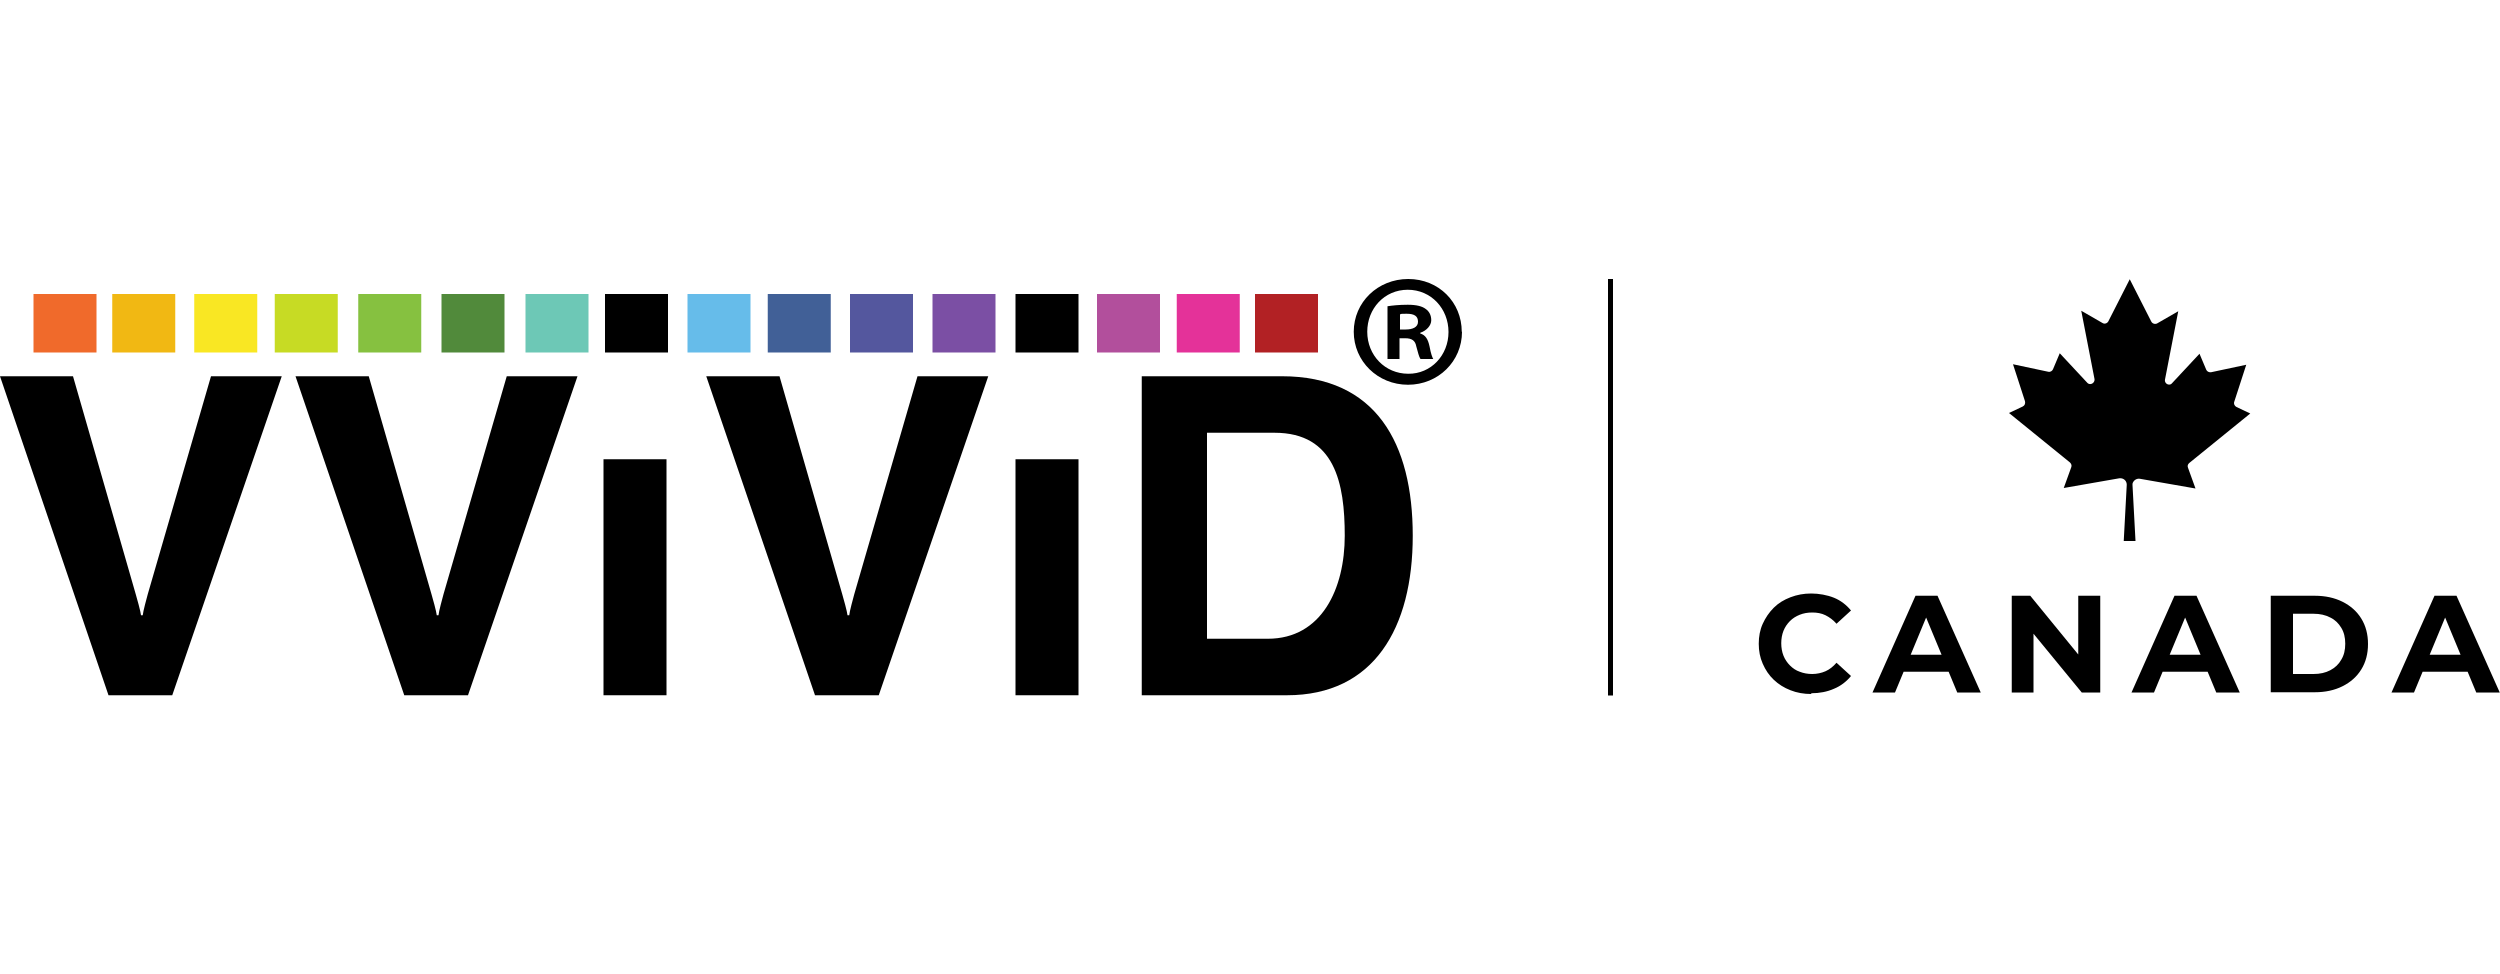
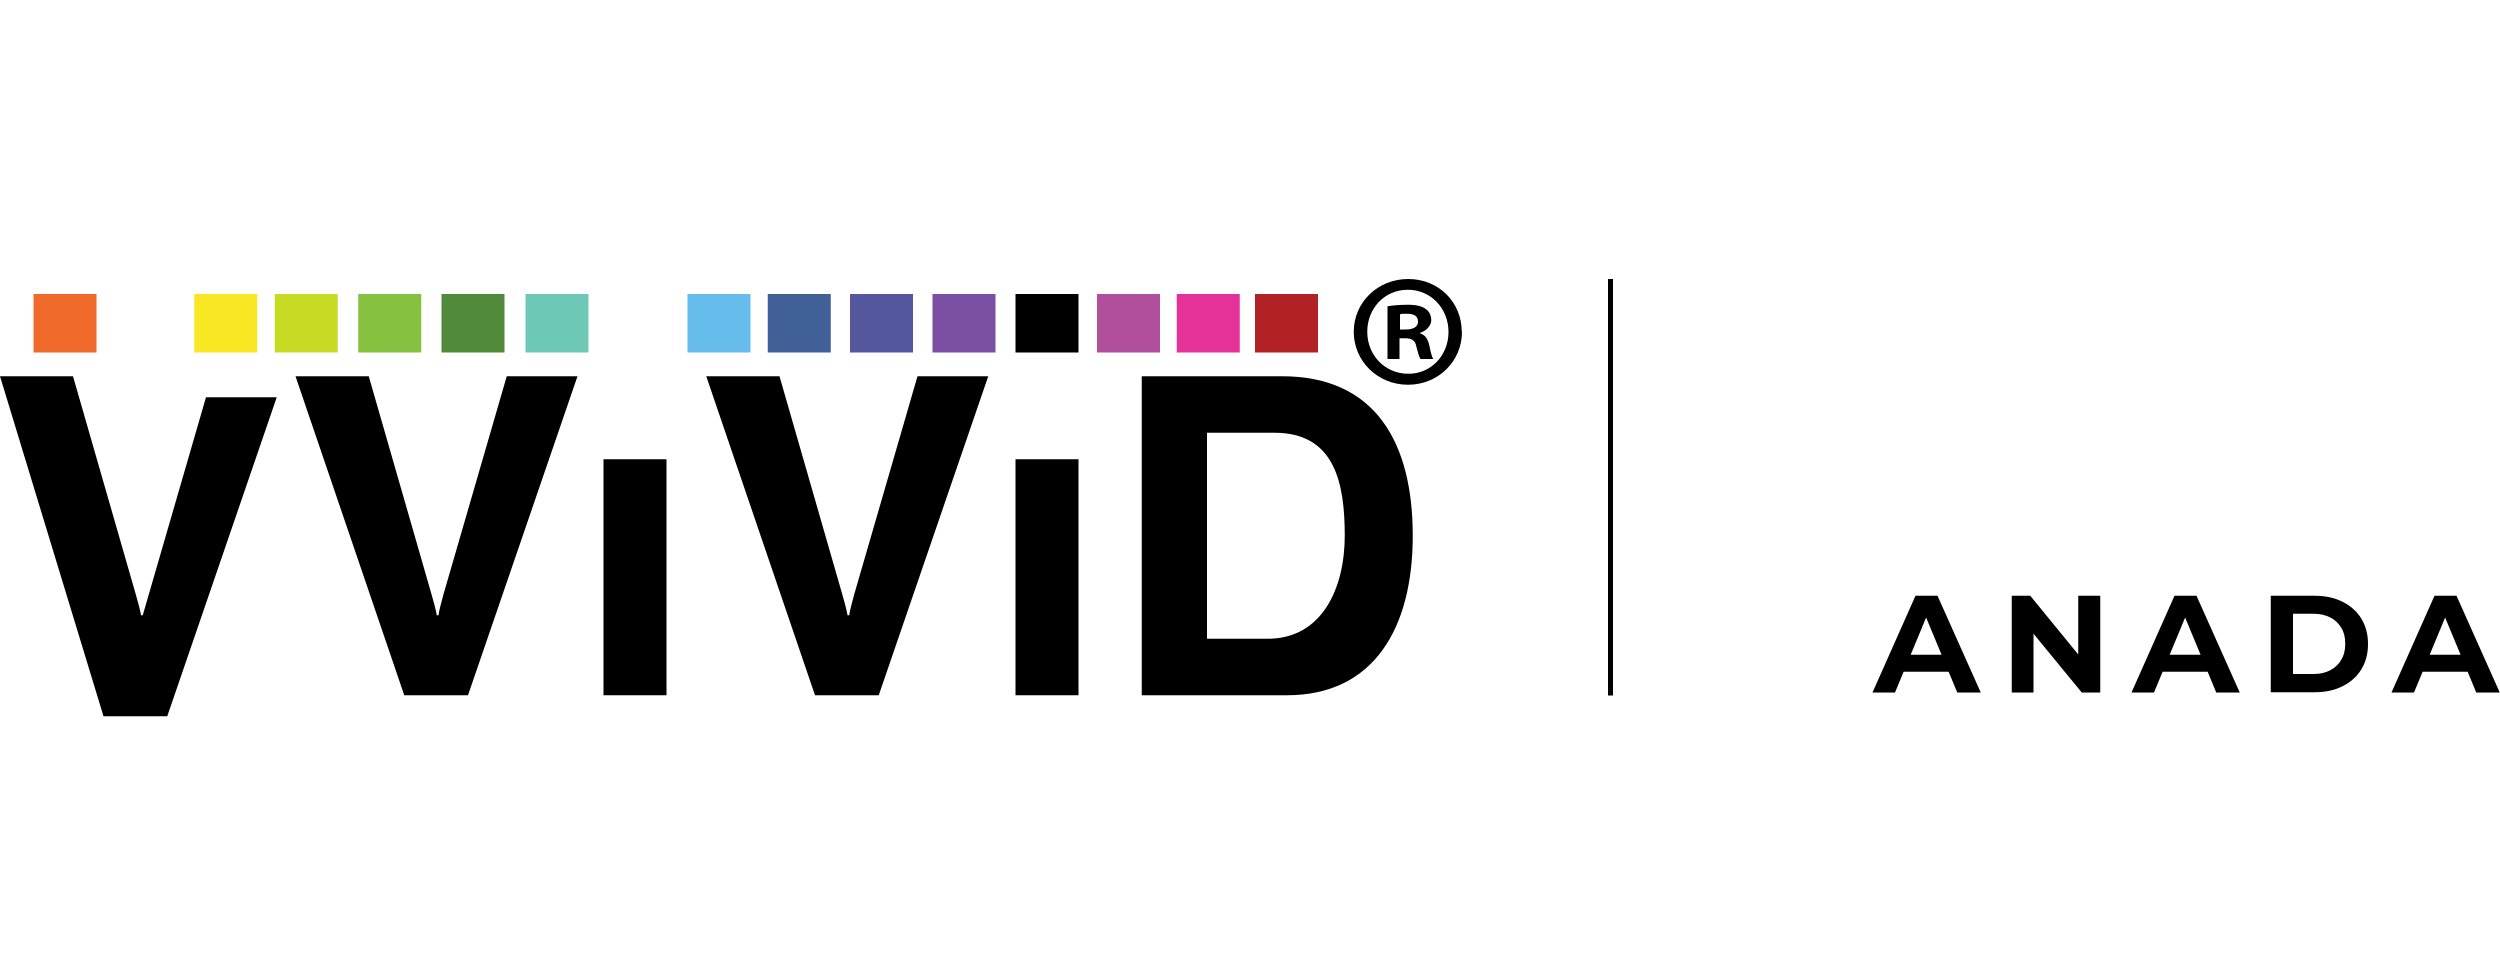
<svg xmlns="http://www.w3.org/2000/svg" viewBox="0 0 1000 389.8" version="1.1" id="Calque_1">
  <defs>
    <style>
      .st0 {
        fill: #f06a2b;
      }

      .st1 {
        fill: #66bcea;
      }

      .st2 {
        fill: #54579e;
      }

      .st3 {
        fill: #f9e723;
      }

      .st4 {
        fill-rule: evenodd;
      }

      .st5 {
        fill: #7b4fa4;
      }

      .st6 {
        fill: #518a3b;
      }

      .st7 {
        fill: #c7db24;
      }

      .st8 {
        fill: #f1b813;
      }

      .st9 {
        fill: #b24f9c;
      }

      .st10 {
        fill: #e43299;
      }

      .st11 {
        fill: none;
        stroke: #000;
        stroke-miterlimit: 10;
        stroke-width: 2px;
      }

      .st12 {
        fill: #86c140;
      }

      .st13 {
        fill: #b22124;
      }

      .st14 {
        fill: #416097;
      }

      .st15 {
        fill: #6dc8b6;
      }
    </style>
  </defs>
  <g>
    <rect height="94.4" width="25.2" y="183.7" x="241.4" />
    <rect height="94.4" width="25.2" y="183.7" x="406.2" />
    <rect height="23.4" width="25.2" y="117.6" x="13.4" class="st0" />
-     <rect height="23.4" width="25.2" y="117.6" x="44.9" class="st8" />
    <rect height="23.4" width="25.2" y="117.6" x="77.7" class="st3" />
    <rect height="23.4" width="25.2" y="117.6" x="109.9" class="st7" />
    <rect height="23.4" width="25.2" y="117.6" x="143.3" class="st12" />
    <rect height="23.4" width="25.2" y="117.6" x="176.6" class="st6" />
    <rect height="23.4" width="25.2" y="117.6" x="210.2" class="st15" />
-     <rect height="23.4" width="25.2" y="117.6" x="242" />
    <rect height="23.4" width="25.2" y="117.6" x="275" class="st1" />
    <rect height="23.4" width="25.2" y="117.6" x="307.1" class="st14" />
    <rect height="23.4" width="25.2" y="117.6" x="340" class="st2" />
    <rect height="23.4" width="25.2" y="117.6" x="373" class="st5" />
    <rect height="23.4" width="25.2" y="117.6" x="406.2" />
    <rect height="23.4" width="25.2" y="117.6" x="438.8" class="st9" />
    <rect height="23.4" width="25.2" y="117.6" x="470.7" class="st10" />
    <rect height="23.4" width="25.2" y="117.6" x="502" class="st13" />
-     <path d="M0,150.5h29.2l25.1,87.2c.4,1.3,2,7.1,2.1,8.4h.7c.1-1.5,1.6-6.9,2-8.4l25.3-87.2h28.3l-43.8,127.6h-25.5L0,150.5h0Z" class="st4" />
+     <path d="M0,150.5h29.2l25.1,87.2c.4,1.3,2,7.1,2.1,8.4h.7l25.3-87.2h28.3l-43.8,127.6h-25.5L0,150.5h0Z" class="st4" />
    <path d="M118.3,150.5h29.2l25.1,87.2c.4,1.3,2,7.1,2.1,8.4h.7c.1-1.5,1.6-6.9,2-8.4l25.3-87.2h28.3l-43.8,127.6h-25.5l-43.5-127.6h0Z" class="st4" />
    <path d="M282.6,150.5h29.2l25.1,87.2c.4,1.3,2,7.1,2.1,8.4h.7c.1-1.5,1.6-6.9,2-8.4l25.3-87.2h28.3l-43.8,127.6h-25.5l-43.5-127.6h0Z" class="st4" />
    <path d="M512.8,150.5c37.6,0,52.3,26.8,52.3,63.8s-15.6,63.8-50.3,63.8h-58.1v-127.6h56.1ZM482.8,255.5h24.3c21.7,0,30.8-20.2,30.8-41.2s-3.9-41.2-28.1-41.2h-27v82.4h0Z" class="st4" />
    <path d="M584.8,132.7c0,11.8-9.5,21.2-21.6,21.2s-21.7-9.4-21.7-21.2,9.6-21.1,21.8-21.1,21.4,9.3,21.4,21.1ZM546.9,132.7c0,9.4,7.1,16.8,16.4,16.8,9.1.1,16.1-7.4,16.1-16.7s-6.9-16.9-16.3-16.9-16.2,7.6-16.2,16.8h0ZM559.9,143.6h-4.9v-21.1c1.9-.3,4.6-.6,8.1-.6s5.8.6,7.2,1.7c1.3.9,2.2,2.4,2.2,4.5s-1.9,4.2-4.4,5v.3c2.1.6,3.1,2.3,3.7,5.1.6,3.2,1.1,4.4,1.5,5.1h-5.1c-.6-.8-1-2.6-1.7-5.1-.4-2.2-1.7-3.2-4.4-3.2h-2.3v8.4h0ZM560,131.8h2.3c2.7,0,4.9-.9,4.9-3.1s-1.4-3.2-4.5-3.2-2.2.1-2.7.3v6h0Z" />
  </g>
  <line y2="278.2" x2="644.2" y1="111.6" x1="644.2" class="st11" />
  <g>
    <g>
-       <path d="M724.5,277.6c-3,0-5.8-.5-8.3-1.5-2.6-1-4.8-2.4-6.7-4.2-1.9-1.8-3.3-3.9-4.4-6.4s-1.6-5.1-1.6-8,.5-5.6,1.6-8c1.1-2.4,2.5-4.5,4.4-6.4s4.1-3.2,6.7-4.2,5.3-1.5,8.3-1.5,6.4.6,9.1,1.7,5,2.9,6.8,5.1l-5.8,5.3c-1.3-1.5-2.8-2.6-4.4-3.4-1.6-.8-3.4-1.1-5.3-1.1s-3.5.3-5,.9c-1.5.6-2.8,1.4-3.9,2.5-1.1,1.1-2,2.4-2.6,3.9-.6,1.5-.9,3.2-.9,5s.3,3.5.9,5c.6,1.5,1.5,2.8,2.6,3.9s2.4,2,3.9,2.5c1.5.6,3.2.9,5,.9s3.7-.4,5.3-1.1,3.1-1.9,4.4-3.4l5.8,5.3c-1.8,2.2-4.1,4-6.8,5.1-2.7,1.2-5.8,1.8-9.1,1.8h0Z" />
      <path d="M749,277l17.2-38.7h8.8l17.3,38.7h-9.4l-14.2-34.2h3.5l-14.2,34.2h-9.2ZM757.6,268.7l2.4-6.8h19.9l2.4,6.8h-24.7,0Z" />
      <path d="M804.7,277v-38.7h7.4l22.8,27.9h-3.6v-27.9h8.8v38.7h-7.4l-22.9-27.9h3.6v27.9h-8.9Z" />
      <path d="M852.6,277l17.2-38.7h8.8l17.3,38.7h-9.4l-14.2-34.2h3.5l-14.2,34.2h-9.2ZM861.2,268.7l2.4-6.8h19.9l2.4,6.8h-24.7,0Z" />
      <path d="M908.3,277v-38.7h17.6c4.2,0,7.9.8,11.1,2.4s5.7,3.8,7.5,6.7,2.7,6.3,2.7,10.2-.9,7.3-2.7,10.2-4.3,5.1-7.5,6.7-6.9,2.4-11.1,2.4h-17.6ZM917.2,269.6h8.2c2.6,0,4.8-.5,6.7-1.5s3.4-2.4,4.4-4.2c1.1-1.8,1.6-3.9,1.6-6.4s-.5-4.6-1.6-6.4-2.5-3.2-4.4-4.1c-1.9-1-4.1-1.5-6.7-1.5h-8.2v24h0Z" />
      <path d="M956.6,277l17.2-38.7h8.8l17.3,38.7h-9.4l-14.2-34.2h3.5l-14.2,34.2h-9.2ZM965.2,268.7l2.4-6.8h19.9l2.4,6.8h-24.7,0Z" />
    </g>
-     <path d="M849.5,216.3l1.2-22.4c0-1.4-1-2.5-2.4-2.6-.2,0-.4,0-.5,0l-22.3,3.9,3-8.3c.3-.7,0-1.4-.5-1.9l-24.4-19.8,5.5-2.6c.8-.4,1.1-1.2.9-2.1l-4.8-14.8,14.1,3c.8.2,1.6-.3,1.9-1l2.7-6.4,11,11.8c.6.7,1.7.7,2.4,0,.4-.4.6-1,.5-1.5l-5.3-27.3,8.5,4.9c.8.5,1.8.2,2.3-.6,0,0,0,0,0,0l8.6-16.9,8.6,16.9c.4.8,1.4,1.2,2.3.8,0,0,0,0,0,0l8.5-4.9-5.3,27.3c-.2.9.4,1.8,1.3,2,.6.1,1.1,0,1.5-.5l11-11.8,2.7,6.4c.3.7,1.1,1.1,1.9,1l14.1-3-4.8,14.8c-.3.8.1,1.7.9,2.1l5.5,2.6-24.4,19.8c-.6.5-.8,1.2-.5,1.9l3,8.3-22.3-3.9c-1.3-.2-2.6.7-2.9,2,0,.2,0,.4,0,.5l1.2,22.4h-4.7,0Z" />
  </g>
</svg>